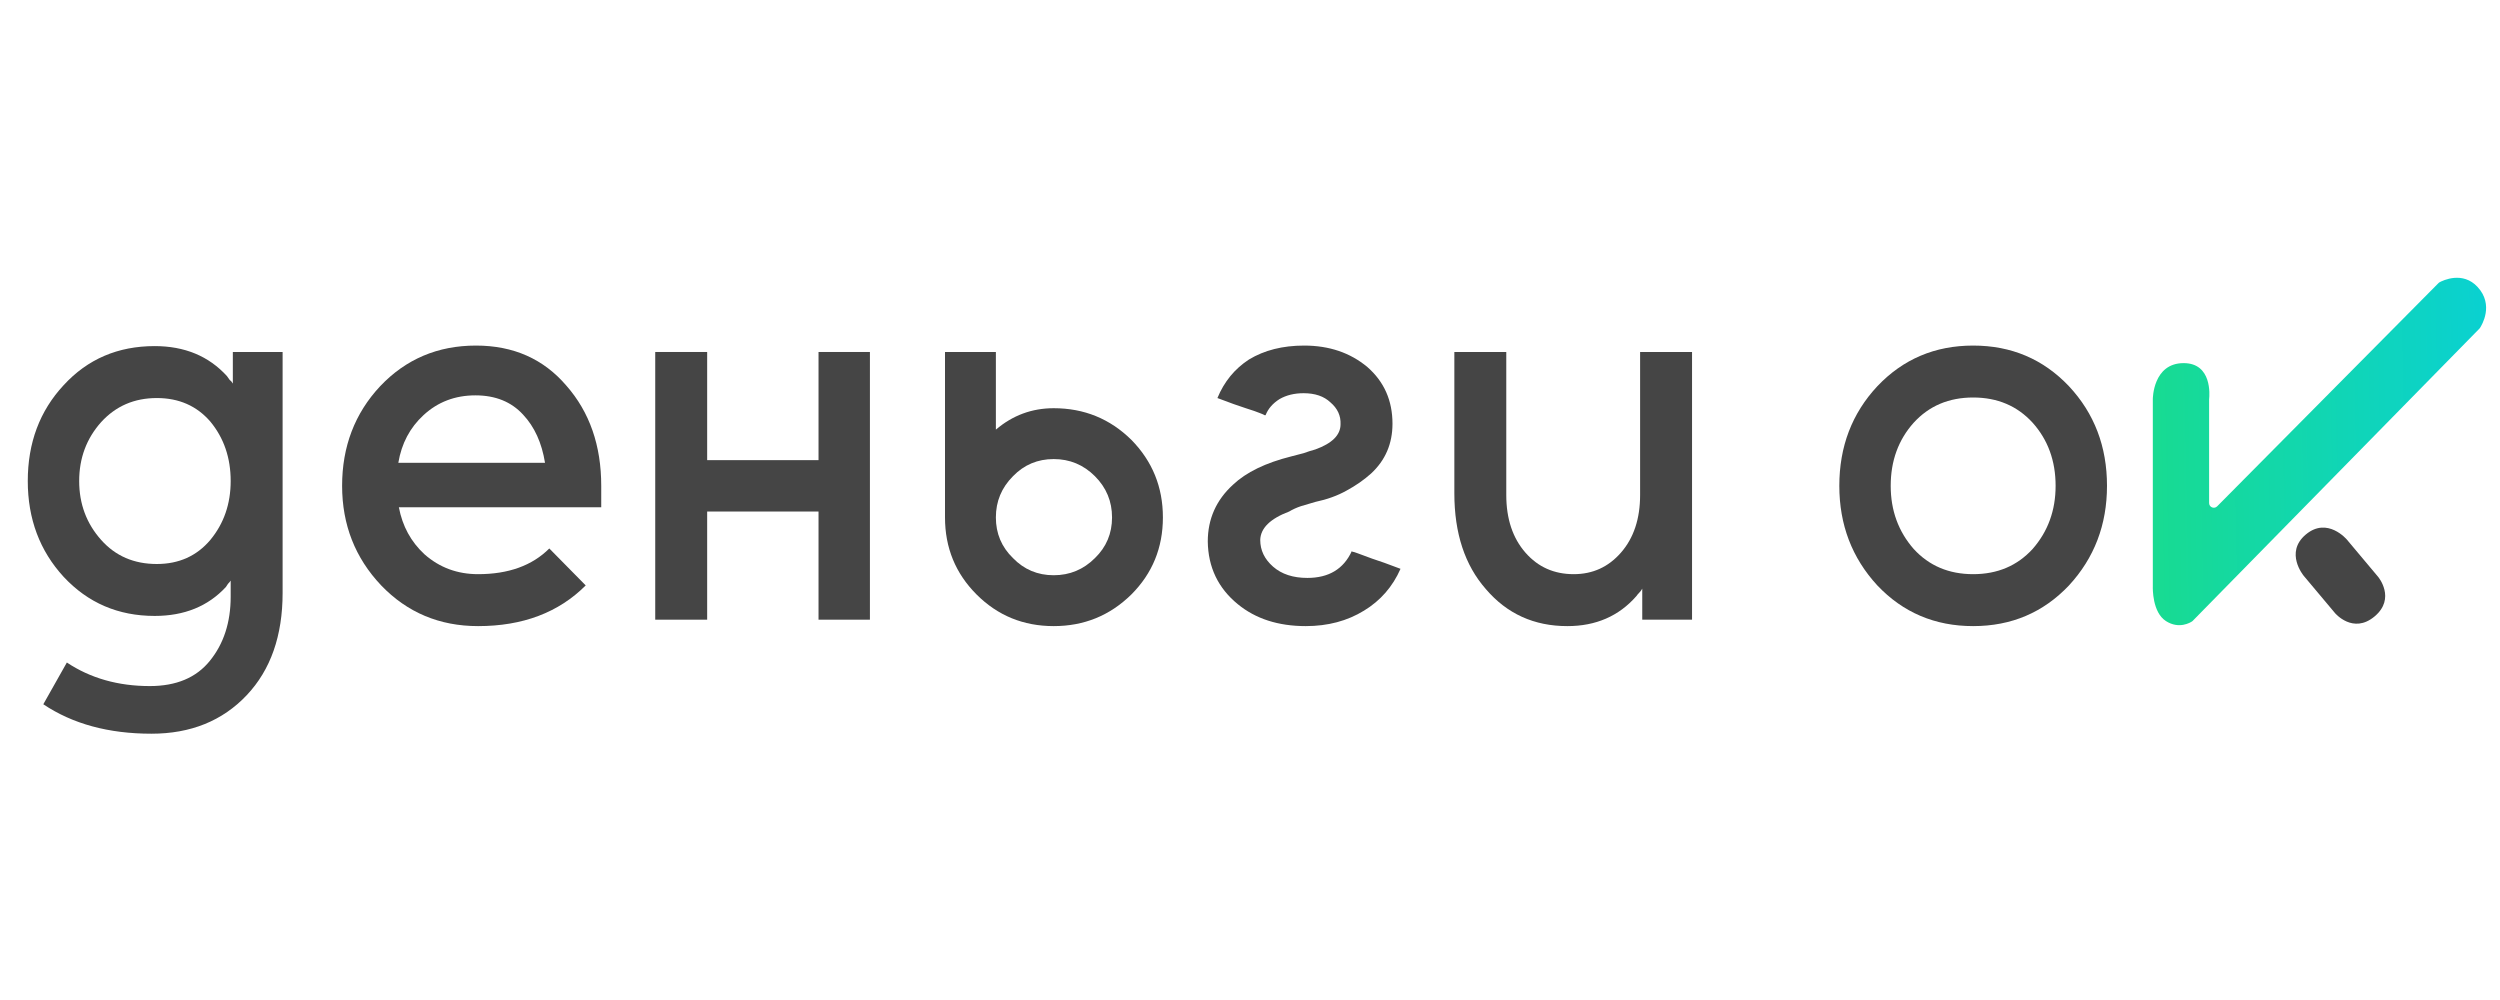
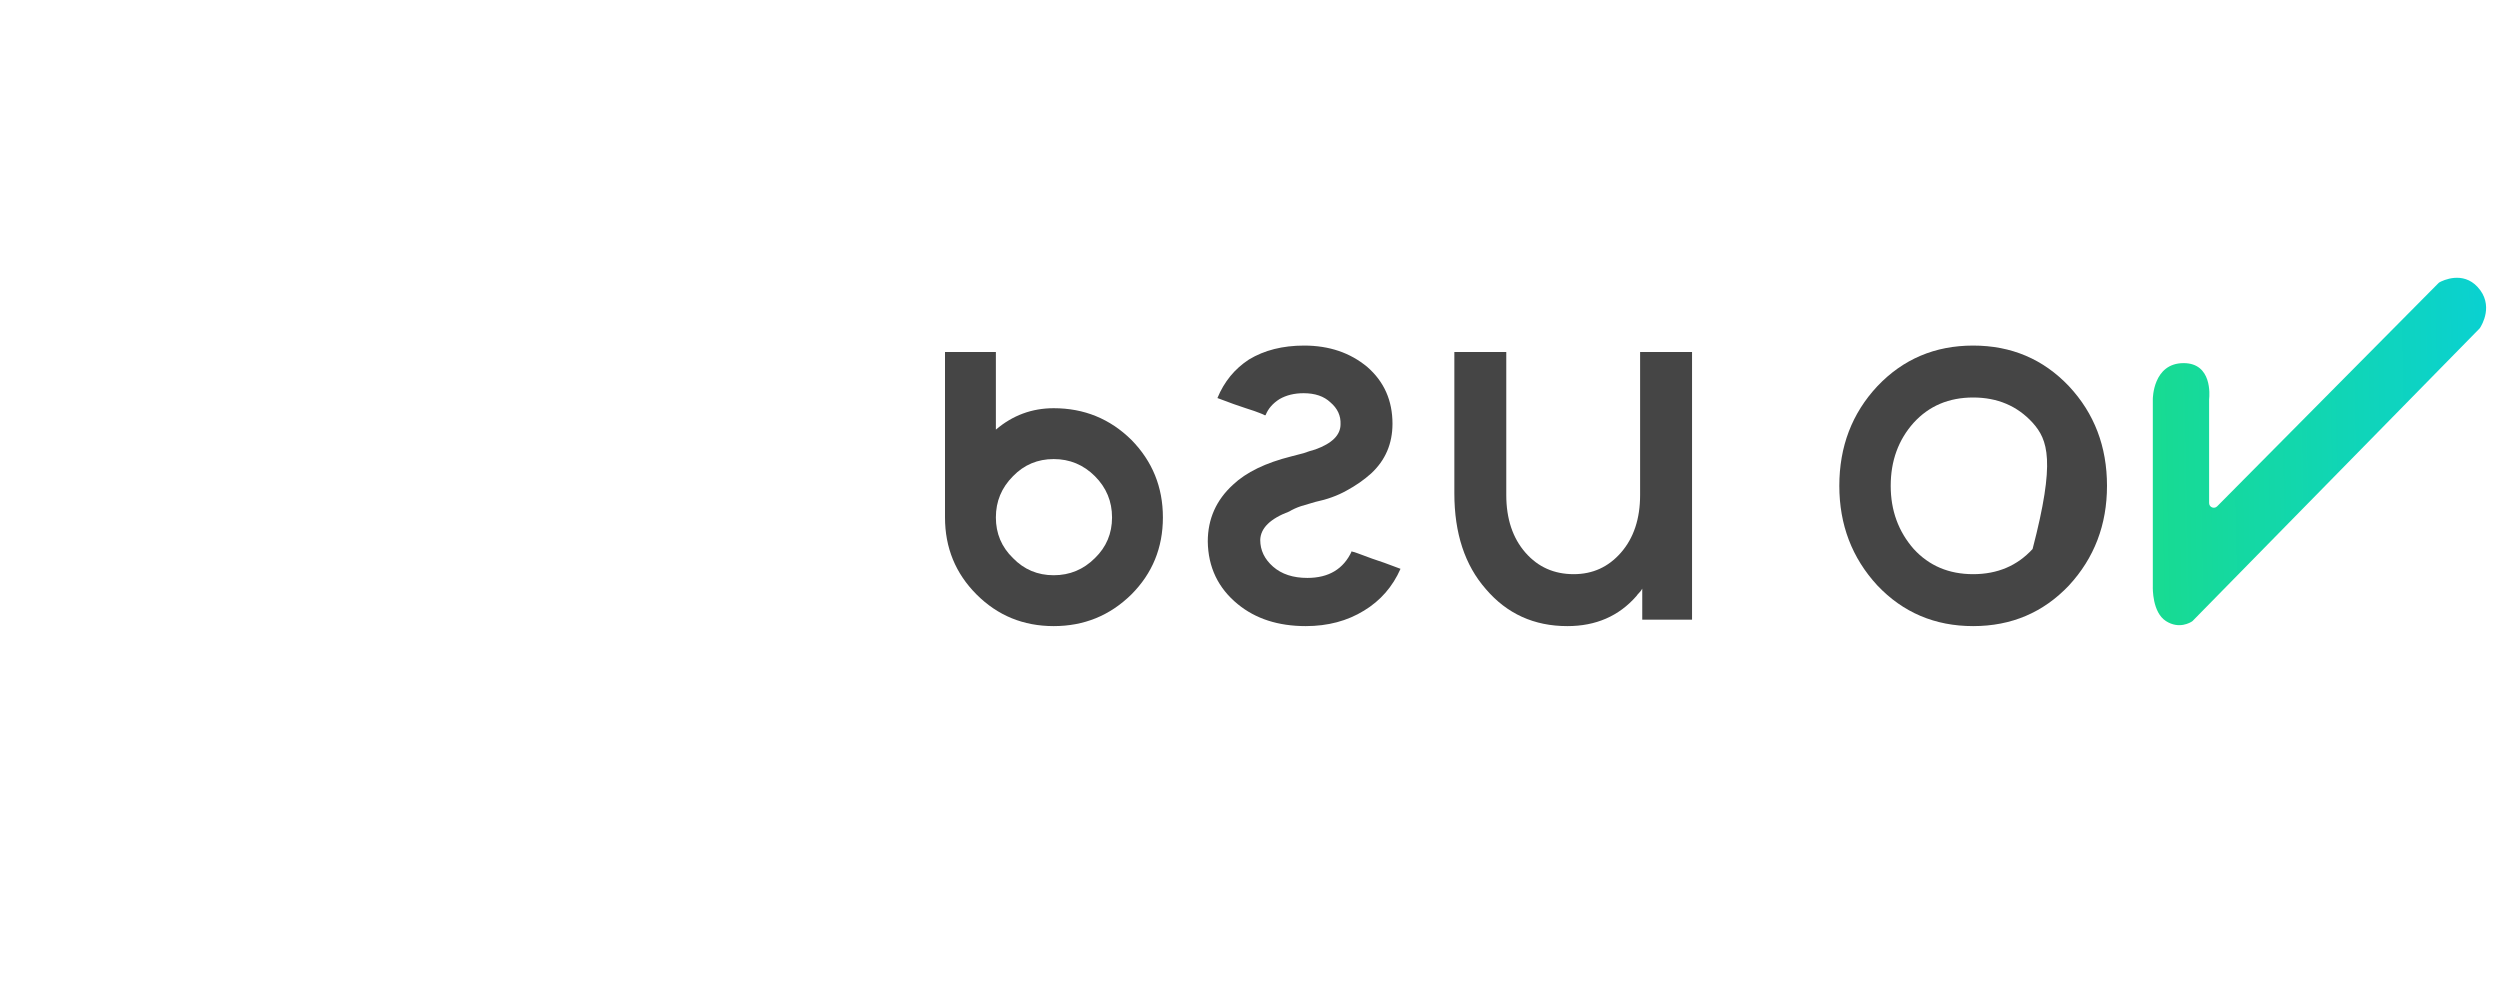
<svg xmlns="http://www.w3.org/2000/svg" width="180" height="72" viewBox="0 0 180 72" fill="none">
-   <path d="M11.29 28.659C9.671 28.659 8.335 29.237 7.281 30.393C6.227 31.575 5.701 32.989 5.701 34.633C5.701 36.278 6.227 37.691 7.281 38.873C8.309 40.03 9.645 40.608 11.29 40.608C12.883 40.608 14.168 40.03 15.145 38.873C16.121 37.691 16.609 36.278 16.609 34.633C16.609 32.963 16.121 31.537 15.145 30.355C14.168 29.224 12.883 28.659 11.29 28.659ZM11.136 24.919C13.294 24.919 15.029 25.639 16.34 27.078C16.391 27.155 16.455 27.245 16.532 27.348C16.635 27.425 16.712 27.515 16.764 27.618V25.343H20.348V42.69C20.348 45.773 19.488 48.227 17.766 50.052C16.018 51.902 13.731 52.827 10.904 52.827C7.821 52.827 5.225 52.121 3.118 50.707L4.814 47.701C6.51 48.831 8.502 49.397 10.789 49.397C12.69 49.397 14.129 48.793 15.106 47.585C16.108 46.352 16.609 44.81 16.609 42.959V41.803C16.558 41.88 16.494 41.957 16.417 42.034C16.365 42.111 16.314 42.188 16.262 42.266C14.977 43.653 13.269 44.347 11.136 44.347C8.514 44.347 6.33 43.409 4.583 41.533C2.861 39.657 2 37.357 2 34.633C2 31.884 2.861 29.584 4.583 27.733C6.304 25.857 8.489 24.919 11.136 24.919Z" fill="#454545" />
-   <path d="M43.289 36.522H28.718C28.975 37.884 29.592 39.015 30.568 39.914C31.648 40.865 32.932 41.34 34.423 41.34C36.607 41.34 38.316 40.724 39.55 39.49L42.171 42.15C40.218 44.103 37.635 45.08 34.423 45.08C31.648 45.08 29.322 44.103 27.446 42.15C25.57 40.171 24.632 37.781 24.632 34.98C24.632 32.153 25.544 29.764 27.369 27.81C29.219 25.857 31.519 24.881 34.269 24.881C36.967 24.881 39.139 25.845 40.783 27.772C42.453 29.674 43.289 32.076 43.289 34.98V36.522ZM34.23 28.466C32.765 28.466 31.519 28.941 30.491 29.892C29.515 30.791 28.911 31.935 28.679 33.323H39.241C39.01 31.884 38.483 30.727 37.661 29.853C36.813 28.928 35.669 28.466 34.23 28.466Z" fill="#454545" />
-   <path d="M47.177 44.617V25.343H50.916V33.13H58.934V25.343H62.634V44.617H58.934V36.83H50.916V44.617H47.177Z" fill="#454545" />
  <path d="M75.866 33.053C74.709 33.053 73.733 33.464 72.936 34.286C72.114 35.109 71.703 36.098 71.703 37.254C71.703 38.411 72.114 39.387 72.936 40.184C73.733 41.006 74.709 41.417 75.866 41.417C77.022 41.417 78.011 41.006 78.834 40.184C79.656 39.387 80.067 38.411 80.067 37.254C80.067 36.098 79.656 35.109 78.834 34.286C78.011 33.464 77.022 33.053 75.866 33.053ZM75.866 29.391C78.05 29.391 79.913 30.149 81.455 31.665C82.971 33.207 83.729 35.07 83.729 37.254C83.729 39.439 82.971 41.289 81.455 42.805C79.913 44.321 78.05 45.08 75.866 45.08C73.681 45.08 71.831 44.321 70.315 42.805C68.799 41.289 68.04 39.439 68.04 37.254V25.343H71.703V30.933C72.91 29.905 74.298 29.391 75.866 29.391Z" fill="#454545" />
  <path d="M87.654 28.659C88.142 27.476 88.9 26.551 89.928 25.883C91.033 25.215 92.356 24.881 93.898 24.881C95.697 24.881 97.213 25.395 98.447 26.423C99.655 27.476 100.259 28.838 100.259 30.509C100.259 31.948 99.745 33.143 98.717 34.094C98.203 34.556 97.612 34.967 96.944 35.327C96.301 35.687 95.556 35.957 94.708 36.137C94.348 36.239 94.001 36.342 93.667 36.445C93.359 36.548 93.076 36.676 92.819 36.83C91.457 37.344 90.763 38.025 90.737 38.873C90.737 39.619 91.046 40.261 91.663 40.801C92.279 41.34 93.102 41.61 94.13 41.61C95.671 41.61 96.738 40.968 97.329 39.683C97.329 39.683 97.342 39.696 97.368 39.721C97.419 39.721 97.547 39.76 97.753 39.837C97.959 39.914 98.305 40.043 98.794 40.222C99.282 40.377 99.963 40.621 100.837 40.955C100.271 42.24 99.398 43.242 98.216 43.962C97.008 44.707 95.607 45.08 94.014 45.08C92.035 45.08 90.403 44.553 89.118 43.499C87.705 42.343 86.986 40.839 86.96 38.989C86.96 37.37 87.564 36.008 88.772 34.903C89.722 34.004 91.123 33.323 92.973 32.86C93.281 32.783 93.577 32.706 93.86 32.629C94.142 32.526 94.425 32.436 94.708 32.359C95.916 31.922 96.519 31.318 96.519 30.547C96.545 29.93 96.301 29.404 95.787 28.967C95.325 28.53 94.682 28.311 93.86 28.311C93.192 28.311 92.613 28.453 92.125 28.735C91.637 29.044 91.303 29.429 91.123 29.892C91.123 29.892 91.097 29.892 91.046 29.892C91.02 29.866 90.904 29.815 90.699 29.738C90.519 29.661 90.185 29.545 89.697 29.391C89.208 29.237 88.527 28.992 87.654 28.659Z" fill="#454545" />
  <path d="M104.713 25.343H108.452V35.636C108.452 37.357 108.914 38.745 109.839 39.798C110.739 40.826 111.895 41.34 113.308 41.34C114.67 41.34 115.801 40.826 116.701 39.798C117.626 38.745 118.088 37.357 118.088 35.636V25.343H121.827V44.617H118.242V42.381C118.191 42.484 118.114 42.587 118.011 42.69C117.934 42.767 117.87 42.844 117.818 42.921C116.559 44.36 114.902 45.08 112.846 45.08C110.456 45.08 108.503 44.193 106.987 42.42C105.471 40.698 104.713 38.398 104.713 35.52V25.343Z" fill="#454545" />
-   <path d="M142.067 24.881C144.817 24.881 147.117 25.857 148.967 27.81C150.792 29.764 151.704 32.153 151.704 34.98C151.704 37.781 150.792 40.171 148.967 42.15C147.117 44.103 144.817 45.08 142.067 45.08C139.318 45.08 137.018 44.103 135.167 42.15C133.343 40.171 132.431 37.781 132.431 34.98C132.431 32.153 133.343 29.764 135.167 27.81C137.018 25.857 139.318 24.881 142.067 24.881ZM142.067 28.62C140.32 28.62 138.894 29.224 137.789 30.432C136.684 31.665 136.131 33.181 136.131 34.98C136.131 36.753 136.684 38.27 137.789 39.529C138.894 40.736 140.32 41.34 142.067 41.34C143.815 41.34 145.241 40.736 146.346 39.529C147.451 38.27 148.004 36.753 148.004 34.98C148.004 33.181 147.451 31.665 146.346 30.432C145.241 29.224 143.815 28.62 142.067 28.62Z" fill="#454545" />
+   <path d="M142.067 24.881C144.817 24.881 147.117 25.857 148.967 27.81C150.792 29.764 151.704 32.153 151.704 34.98C151.704 37.781 150.792 40.171 148.967 42.15C147.117 44.103 144.817 45.08 142.067 45.08C139.318 45.08 137.018 44.103 135.167 42.15C133.343 40.171 132.431 37.781 132.431 34.98C132.431 32.153 133.343 29.764 135.167 27.81C137.018 25.857 139.318 24.881 142.067 24.881ZM142.067 28.62C140.32 28.62 138.894 29.224 137.789 30.432C136.684 31.665 136.131 33.181 136.131 34.98C136.131 36.753 136.684 38.27 137.789 39.529C138.894 40.736 140.32 41.34 142.067 41.34C143.815 41.34 145.241 40.736 146.346 39.529C148.004 33.181 147.451 31.665 146.346 30.432C145.241 29.224 143.815 28.62 142.067 28.62Z" fill="#454545" />
  <path d="M159.634 36.457L175.579 20.375C175.599 20.355 175.621 20.337 175.646 20.324C175.891 20.192 177.311 19.503 178.383 20.658C179.584 21.952 178.684 23.421 178.556 23.615C178.546 23.63 178.535 23.643 178.523 23.656L157.874 44.703C157.862 44.715 157.85 44.726 157.836 44.736C157.698 44.829 156.891 45.317 155.954 44.721C154.96 44.09 154.999 42.342 155.003 42.22V42.206V28.732C155.003 28.731 155.003 26.145 157.222 26.145C159.281 26.145 159.085 28.469 159.059 28.711C159.057 28.726 159.056 28.739 159.056 28.753V36.219C159.056 36.521 159.422 36.671 159.634 36.457Z" fill="url(#paint0_linear_2525_3331)" />
-   <path d="M165.869 41.459C165.869 41.459 164.467 39.788 166.02 38.484C167.574 37.181 168.976 38.852 168.976 38.852L171.228 41.536C171.228 41.536 172.523 43.08 170.97 44.383C169.416 45.687 168.121 44.143 168.121 44.143L165.869 41.459Z" fill="#454545" />
  <defs>
    <linearGradient id="paint0_linear_2525_3331" x1="155.002" y1="45.012" x2="179.509" y2="44.503" gradientUnits="userSpaceOnUse">
      <stop stop-color="#18DB91" />
      <stop offset="1" stop-color="#0AD1D1" />
    </linearGradient>
  </defs>
</svg>